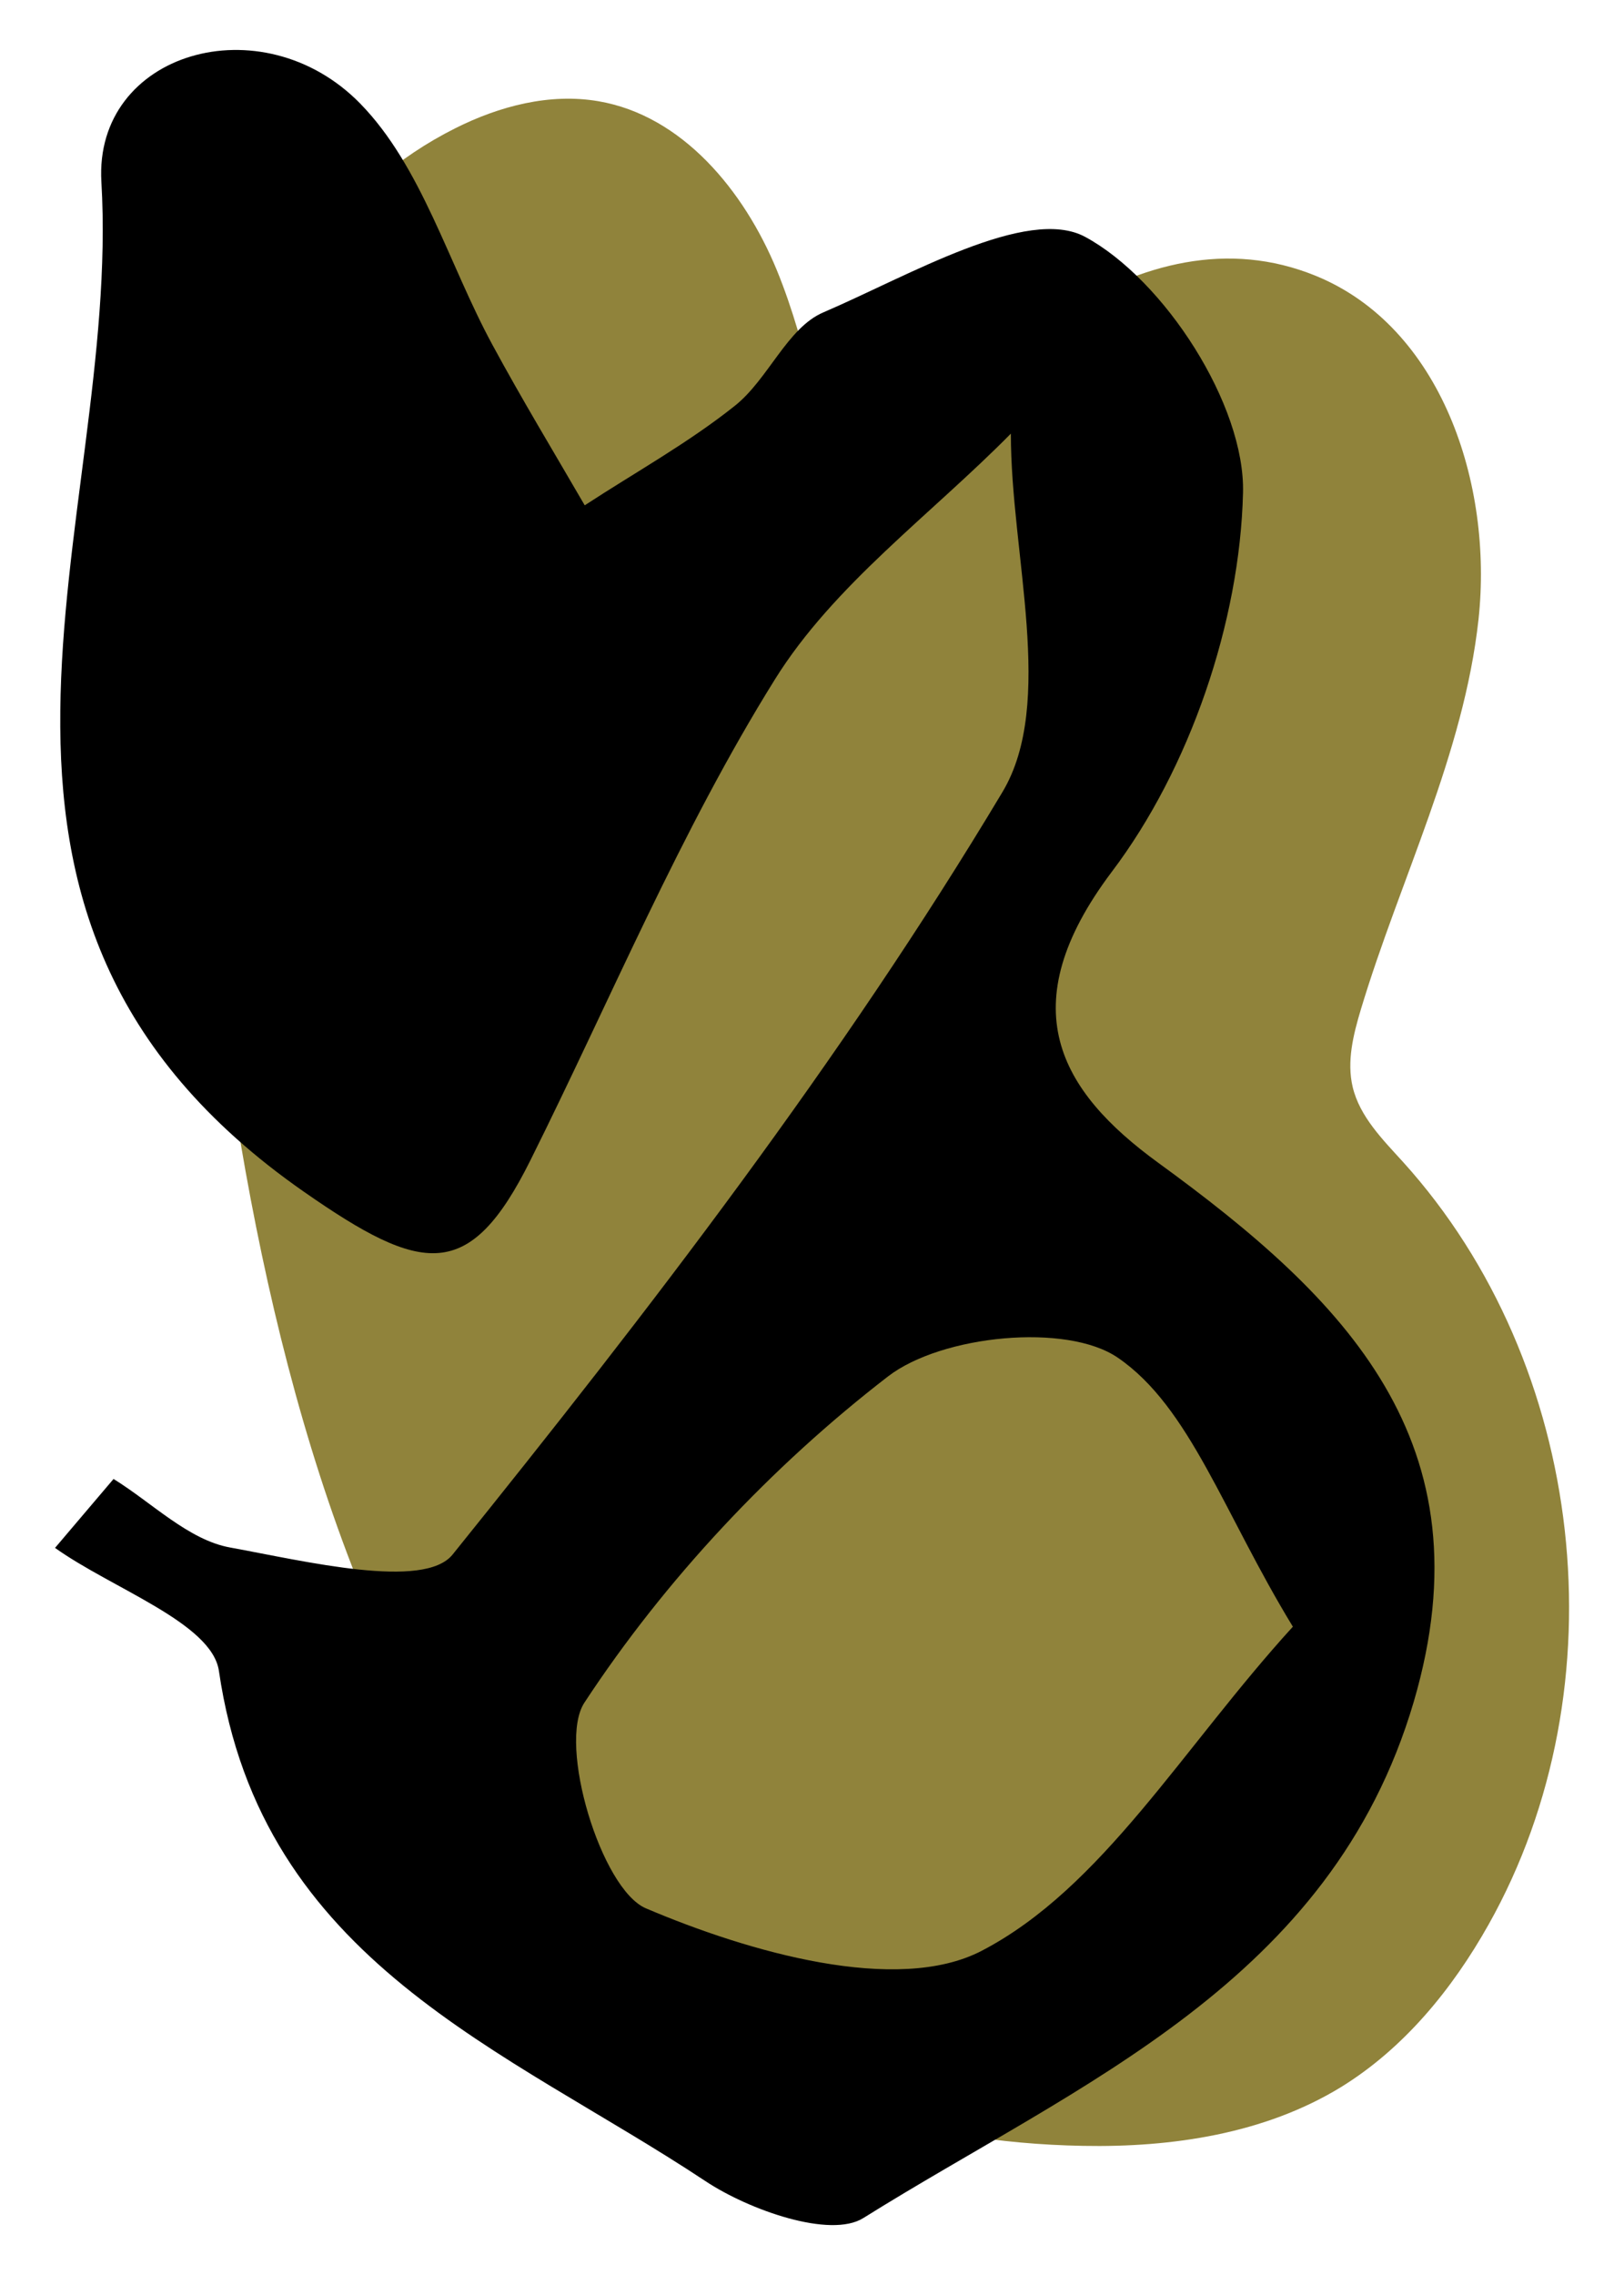
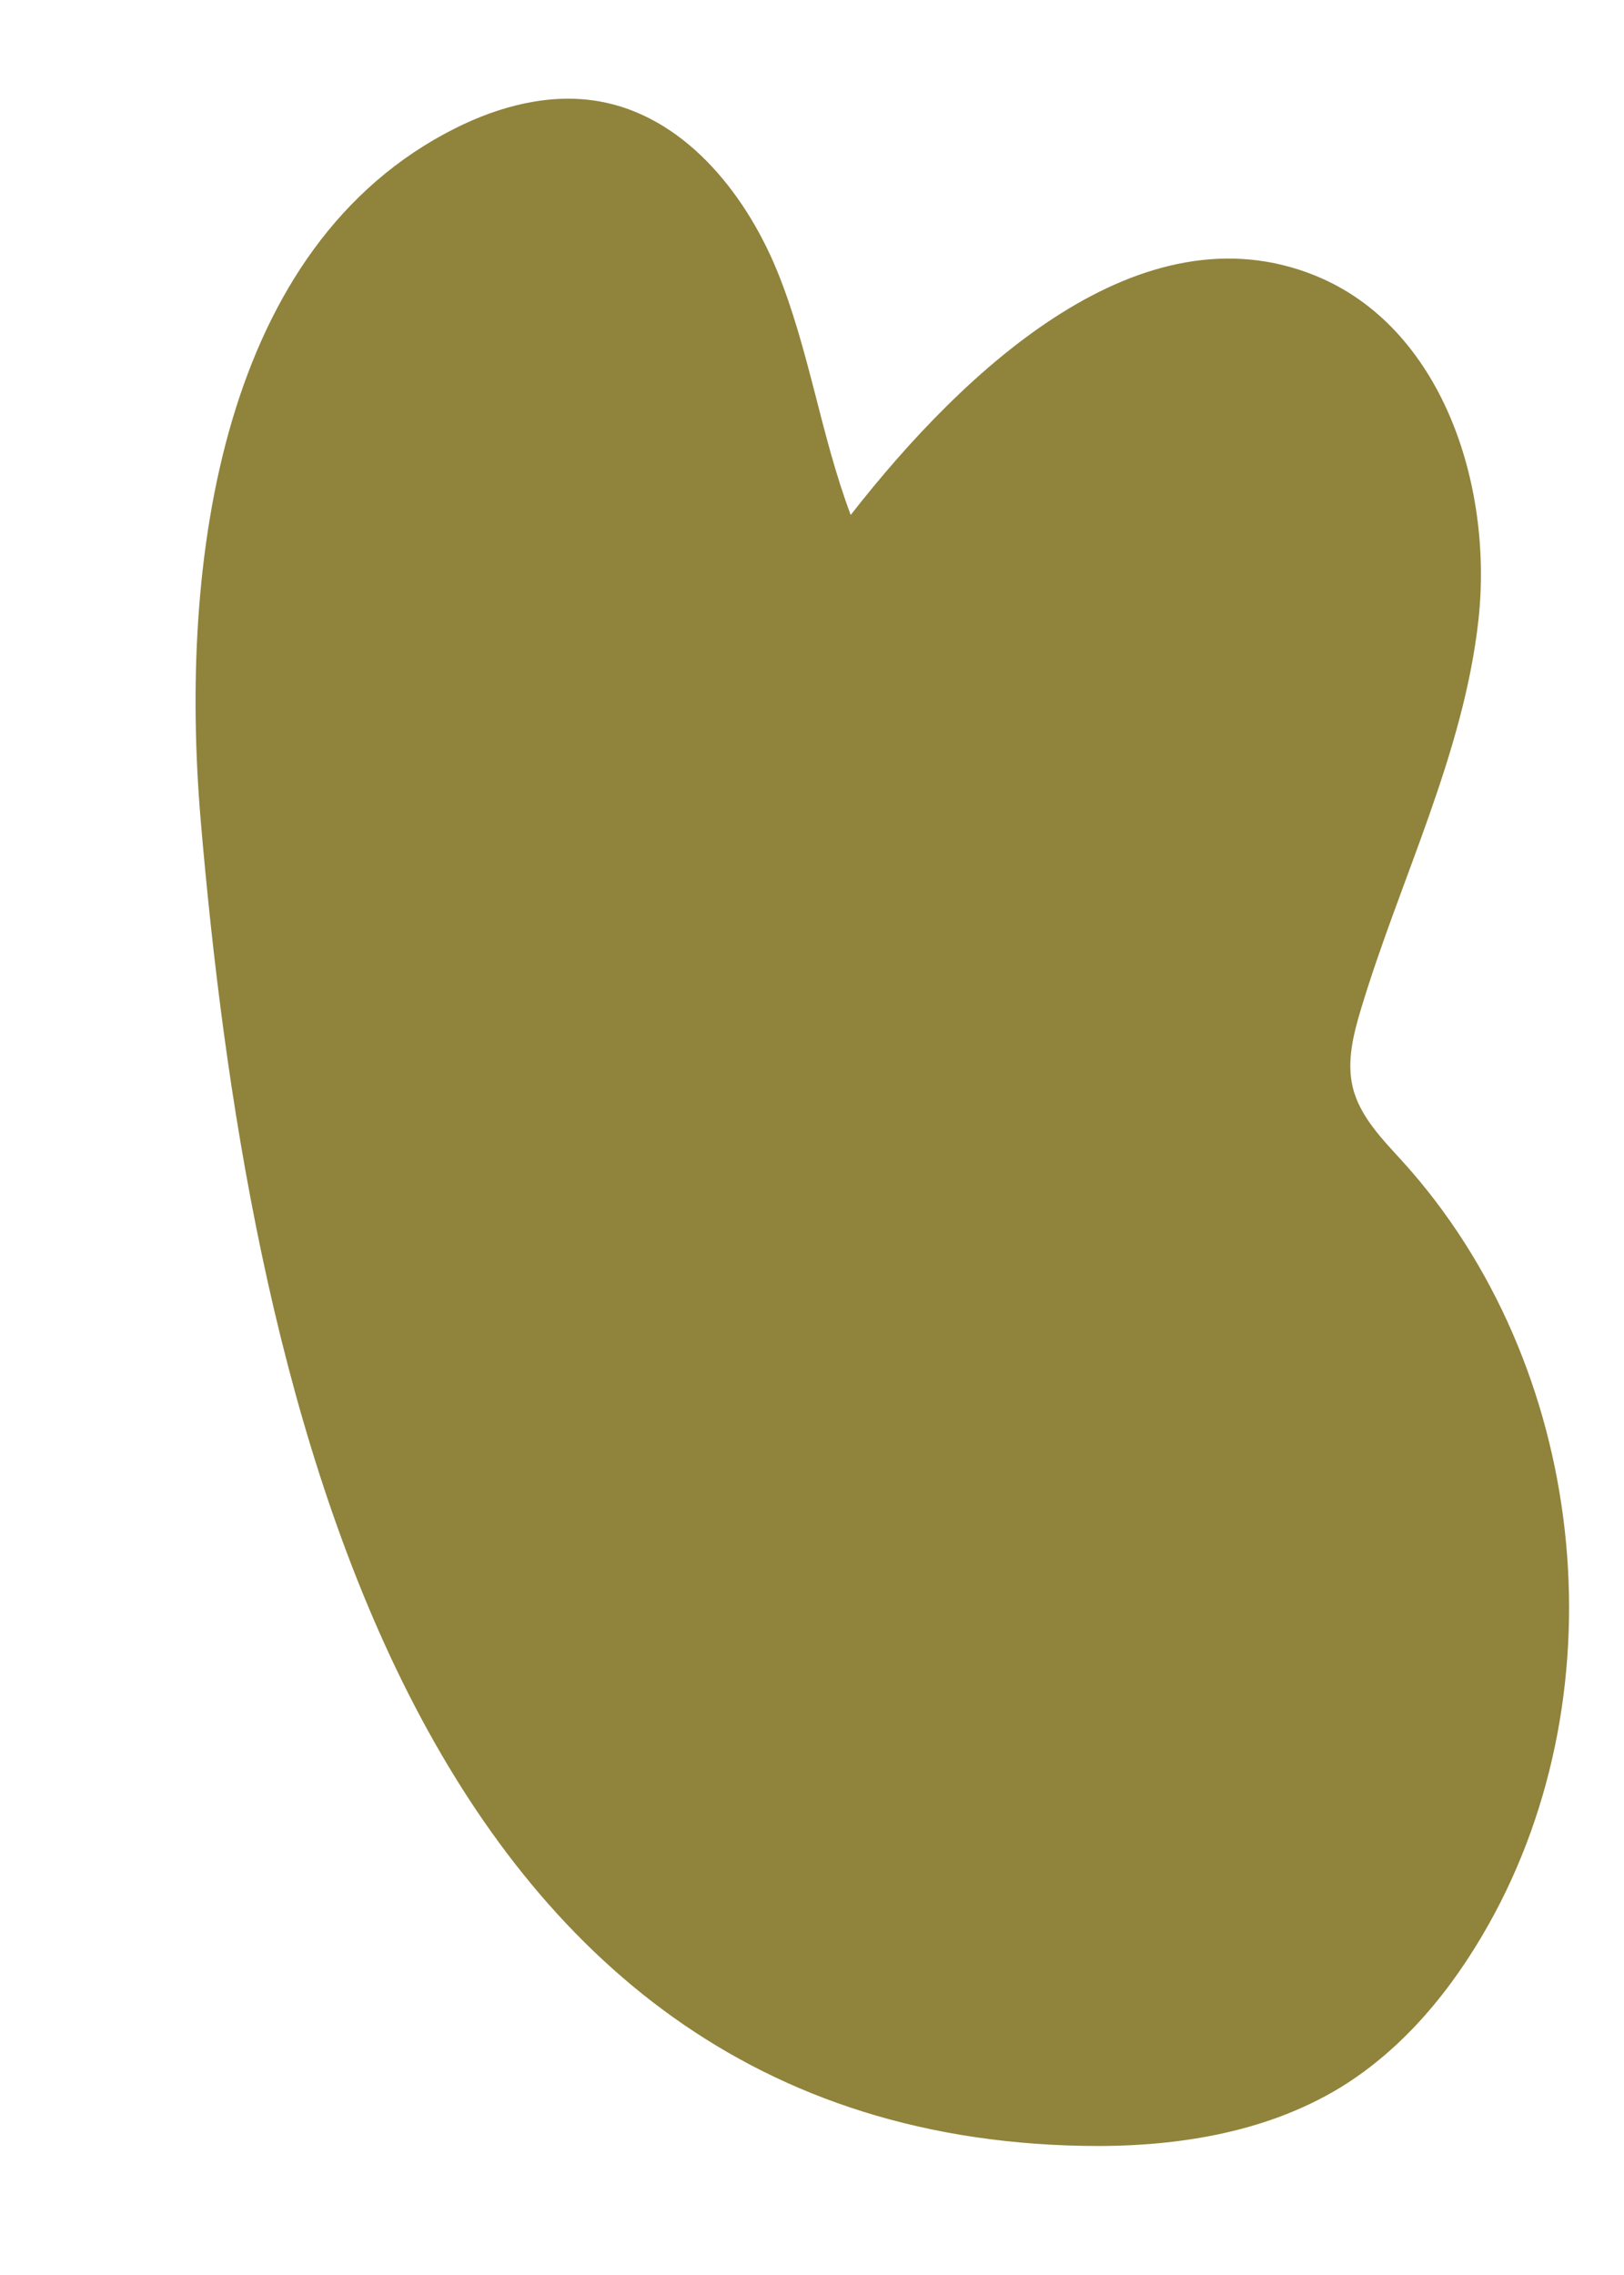
<svg xmlns="http://www.w3.org/2000/svg" version="1.1" id="Livello_1" x="0px" y="0px" width="13.487px" height="18.882px" viewBox="0 0 13.487 18.882" enable-background="new 0 0 13.487 18.882" xml:space="preserve">
  <g>
    <path fill="#90833B" d="M8.994,17.81c0.741,0.014,1.507-0.1,2.14-0.486c0.524-0.322,0.926-0.813,1.228-1.35   c1.112-1.977,0.812-4.648-0.71-6.33c-0.17-0.187-0.359-0.376-0.418-0.621c-0.051-0.214,0.005-0.436,0.068-0.646   c0.326-1.082,0.854-2.115,0.977-3.238c0.121-1.124-0.309-2.426-1.355-2.851C9.478,1.701,8.024,3.046,7.065,4.274   C6.815,3.61,6.72,2.895,6.45,2.239C6.179,1.583,5.667,0.959,4.969,0.84C4.564,0.771,4.147,0.881,3.782,1.064   C1.84,2.037,1.483,4.647,1.667,6.811C2.051,11.309,3.308,17.706,8.994,17.81" />
-     <path d="M0.943,12.275c0.321,0.198,0.623,0.507,0.969,0.569c0.62,0.113,1.61,0.354,1.847,0.058   c1.632-2.026,3.233-4.102,4.566-6.328c0.443-0.74,0.069-1.969,0.07-2.975C7.731,4.272,6.924,4.855,6.436,5.638   C5.649,6.9,5.072,8.293,4.405,9.63c-0.506,1.016-0.895,0.948-1.88,0.262C-0.796,7.579,1.009,4.349,0.842,1.51   C0.779,0.432,2.175,0.027,2.99,0.858c0.513,0.524,0.734,1.33,1.099,2.003c0.244,0.451,0.51,0.89,0.767,1.333   c0.418-0.273,0.859-0.517,1.248-0.827c0.277-0.221,0.434-0.646,0.733-0.774c0.714-0.306,1.695-0.886,2.175-0.627   c0.658,0.356,1.33,1.396,1.311,2.125c-0.026,1.07-0.442,2.289-1.09,3.145C8.39,8.355,8.799,9.054,9.618,9.65   c1.551,1.128,2.756,2.318,2.123,4.474c-0.688,2.334-2.777,3.164-4.571,4.285c-0.274,0.172-0.949-0.066-1.311-0.306   c-1.654-1.097-3.689-1.817-4.041-4.235C1.76,13.47,0.93,13.185,0.457,12.847C0.619,12.657,0.78,12.466,0.943,12.275 M10.737,13.501   c-0.576-0.944-0.854-1.822-1.453-2.232c-0.424-0.292-1.463-0.188-1.908,0.154c-0.971,0.748-1.852,1.687-2.523,2.709   c-0.224,0.342,0.139,1.55,0.512,1.707c0.854,0.363,2.083,0.717,2.786,0.353C9.155,15.671,9.821,14.505,10.737,13.501" />
  </g>
</svg>